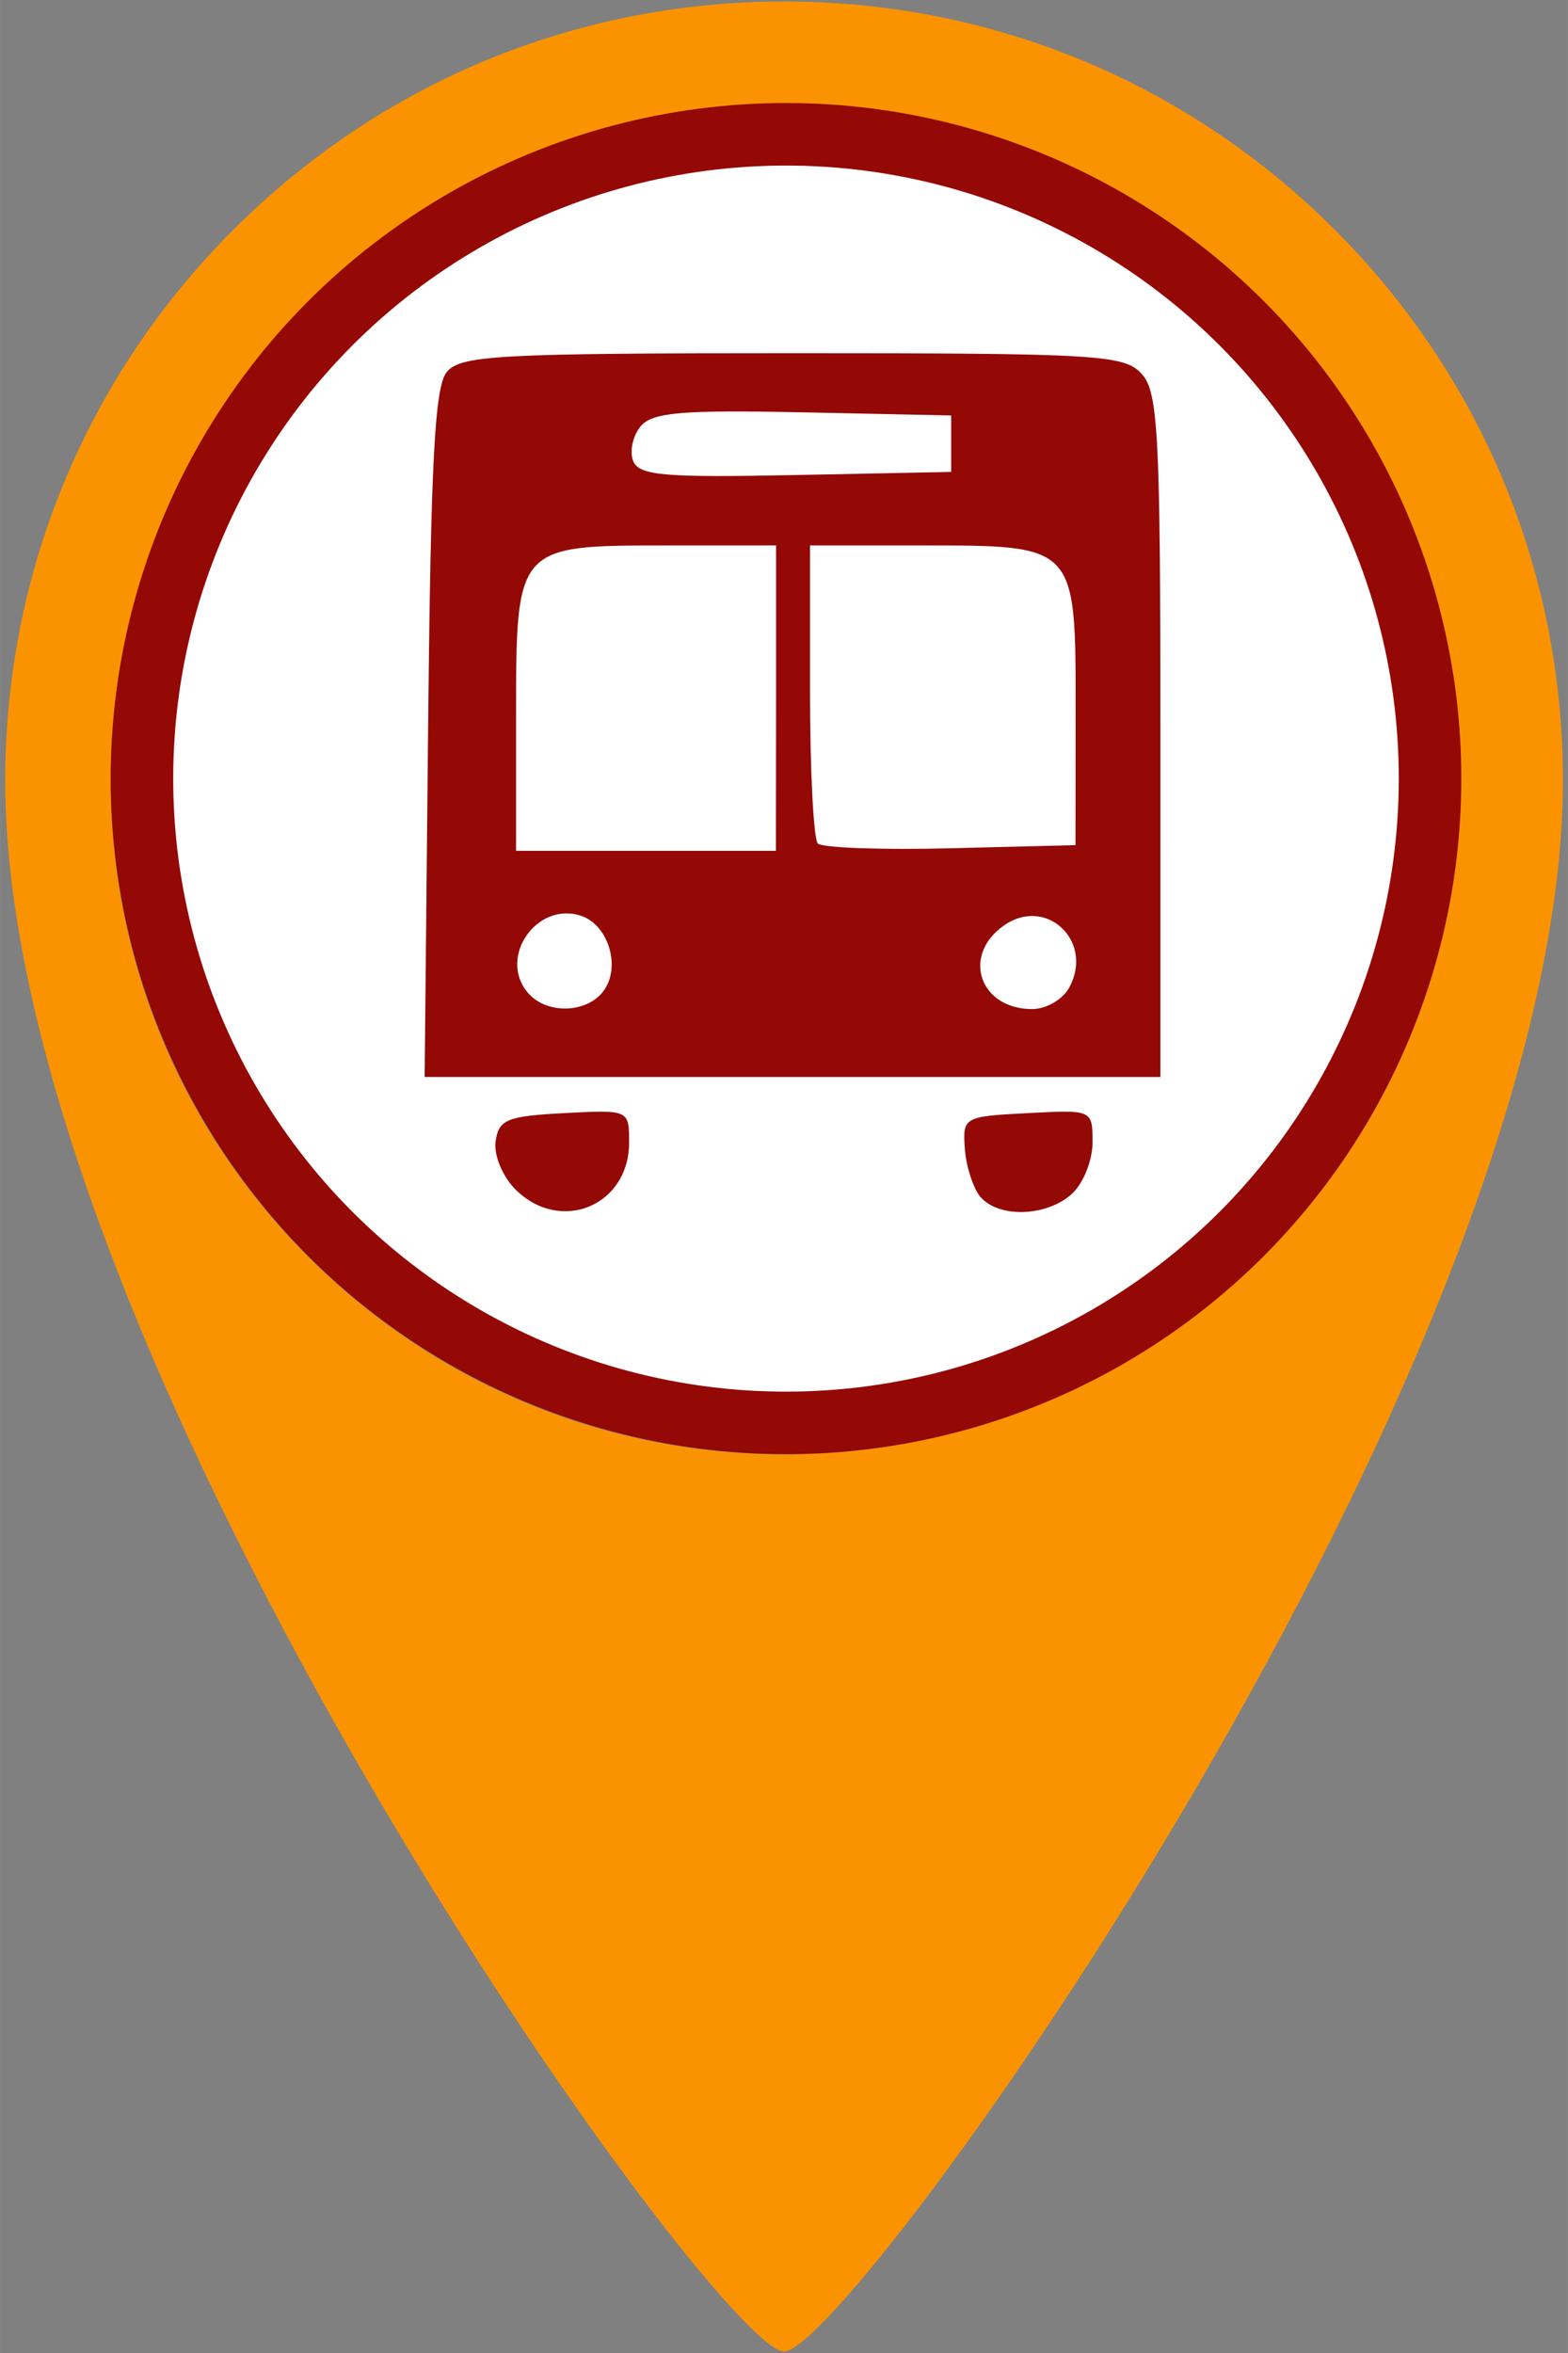
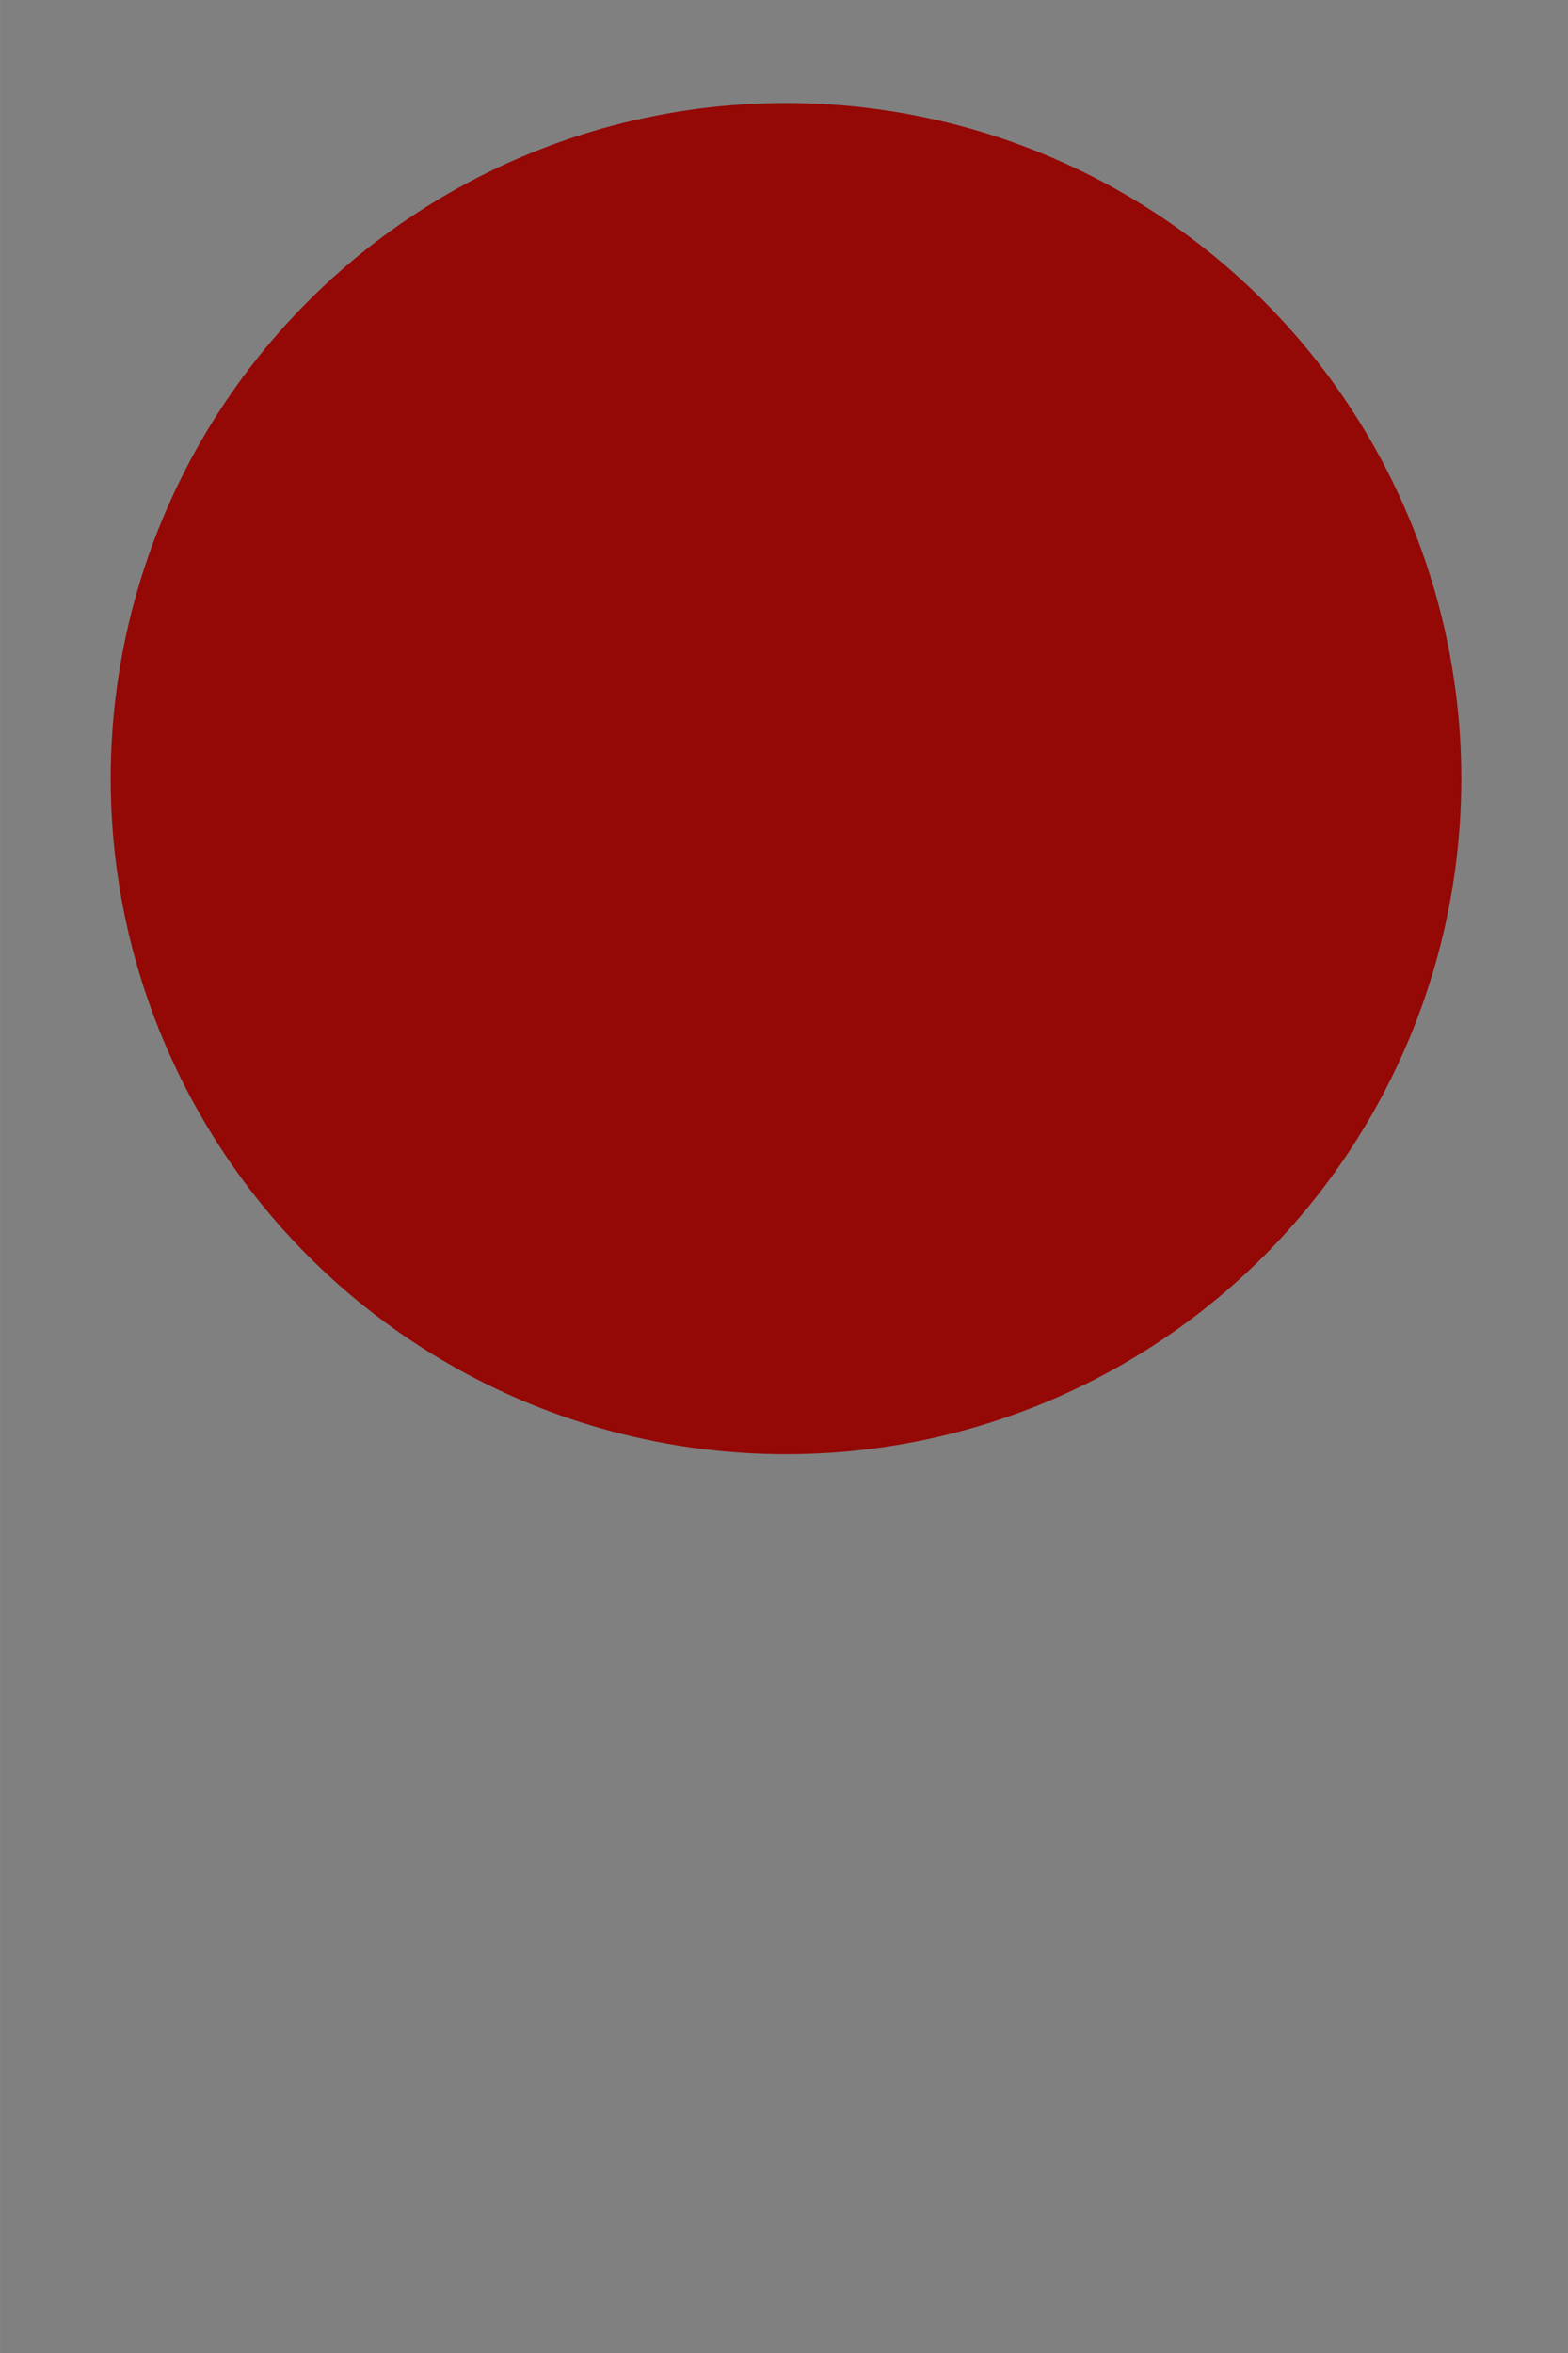
<svg xmlns="http://www.w3.org/2000/svg" xmlns:ns1="http://sodipodi.sourceforge.net/DTD/sodipodi-0.dtd" xmlns:ns2="http://www.inkscape.org/namespaces/inkscape" width="40" height="60" viewBox="0 0 10.583 15.875" version="1.1" id="svg1" ns1:docname="ico_bus_station.svg" xml:space="preserve" ns2:version="1.4 (1:1.4+202410161351+e7c3feb100)">
  <rect x="0" y="0" width="10.583" height="15.875" fill="#808080" stroke="none" />
  <ns1:namedview id="namedview1" pagecolor="#ffffff" bordercolor="#000000" borderopacity="0.25" ns2:showpageshadow="2" ns2:pageopacity="0.0" ns2:pagecheckerboard="0" ns2:deskcolor="#d1d1d1" ns2:zoom="13.166667" ns2:cx="20.012658" ns2:cy="30" ns2:window-width="1920" ns2:window-height="995" ns2:window-x="0" ns2:window-y="0" ns2:window-maximized="1" ns2:current-layer="svg1" />
  <defs id="defs1">
    <linearGradient id="linear1-4" gradientUnits="userSpaceOnUse" x1="41.852" y1="1027.879" x2="41.852" y2="1031.679" gradientTransform="matrix(0.502,0,0,0.532,106.491,-425.079)">
      <stop offset="0" style="stop-color:rgb(75.686%,94.118%,100%);stop-opacity:1;" id="stop6-2" />
      <stop offset="1" style="stop-color:rgb(100%,100%,100%);stop-opacity:1;" id="stop7-2" />
    </linearGradient>
    <linearGradient id="linear2-2" gradientUnits="userSpaceOnUse" x1="40.968" y1="1025.05" x2="40.968" y2="1026.951" gradientTransform="matrix(0.528,0,0,0.528,105.435,-420.489)">
      <stop offset="0" style="stop-color:rgb(0%,0%,0%);stop-opacity:1;" id="stop8-8" />
      <stop offset="0.3" style="stop-color:rgb(0%,0%,0%);stop-opacity:1;" id="stop9-8" />
      <stop offset="0.5" style="stop-color:rgb(100%,7.059%,7.059%);stop-opacity:1;" id="stop10-9" />
      <stop offset="0.698" style="stop-color:rgb(0%,0%,0%);stop-opacity:1;" id="stop11-2" />
      <stop offset="1" style="stop-color:rgb(0%,0%,0%);stop-opacity:1;" id="stop12-8" />
    </linearGradient>
  </defs>
-   <path id="path89-1" d="M 1.575,1.55 C 0.582,2.543 0.035,3.863 0.035,5.267 v 0 c 0,3.926 4.81,10.598 5.257,10.598 v 0 c 0.447,0 5.257,-6.672 5.257,-10.598 v 0 c 0,-1.404 -0.547,-2.724 -1.54,-3.717 v 0 C 8.016,0.557 6.696,0.01 5.292,0.01 v 0 c -1.404,0 -2.724,0.547 -3.717,1.54 M 0.747,5.267 c 0,-2.506 2.039,-4.545 4.545,-4.545 v 0 c 2.506,0 4.545,2.039 4.545,4.545 v 0 c 0,2.506 -2.039,4.545 -4.545,4.545 v 0 c -2.506,0 -4.545,-2.039 -4.545,-4.545" style="display:inline;fill:#fb9301;fill-opacity:1;stroke:none;stroke-width:0.353" />
  <circle style="fill:#940806;fill-opacity:1;stroke-width:0.265;stroke-linecap:round;stroke-linejoin:round;paint-order:markers fill stroke" id="path1" cx="5.305" cy="5.253" r="4.558" />
-   <circle style="fill:#ffffff;stroke-width:0.265;stroke-linecap:round;stroke-linejoin:round;paint-order:markers fill stroke" id="circle3" cx="5.305" cy="5.253" r="4.136" />
  <path style="fill:#940806;stroke-width:1.461;fill-opacity:1" d="M 3.478,8.024 C 3.391,7.936 3.332,7.793 3.345,7.7 3.366,7.553 3.423,7.53 3.807,7.51 c 0.438,-0.023 0.439,-0.023 0.439,0.198 0,0.428 -0.464,0.619 -0.768,0.316 z m 3.138,0.05 C 6.568,8.014 6.52,7.868 6.512,7.749 6.497,7.537 6.506,7.532 6.935,7.51 7.374,7.487 7.374,7.487 7.374,7.708 c 0,0.121 -0.063,0.278 -0.14,0.347 C 7.064,8.21 6.738,8.219 6.617,8.074 Z M 2.889,4.95 c 0.018,-1.825 0.044,-2.342 0.127,-2.441 0.093,-0.112 0.354,-0.126 2.334,-0.126 2.063,0 2.239,0.01 2.356,0.14 0.112,0.123 0.126,0.407 0.126,2.441 V 7.266 H 5.349 2.866 Z M 4.093,6.655 C 4.183,6.488 4.093,6.236 3.923,6.179 3.625,6.079 3.361,6.455 3.56,6.695 3.695,6.857 3.997,6.835 4.093,6.655 Z m 3.125,0.006 C 7.385,6.349 7.061,6.044 6.776,6.244 6.488,6.445 6.611,6.808 6.967,6.808 c 0.095,0 0.208,-0.066 0.251,-0.147 z M 5.238,4.71 V 3.68 H 4.5 c -1.018,0 -1.017,-0.001 -1.017,1.156 V 5.74 h 0.877 0.877 z m 2.022,0.089 c 0,-1.128 0.008,-1.119 -1.045,-1.119 H 5.467 V 4.659 c 0,0.539 0.024,1.003 0.053,1.032 0.029,0.029 0.433,0.044 0.896,0.032 l 0.843,-0.021 z M 6.42,2.993 V 2.803 l -1,-0.021 c -0.818,-0.017 -1.017,-2.477e-4 -1.096,0.094 -0.053,0.064 -0.076,0.169 -0.051,0.233 0.038,0.1 0.207,0.114 1.096,0.096 l 1.051,-0.021 z" id="path2" />
</svg>